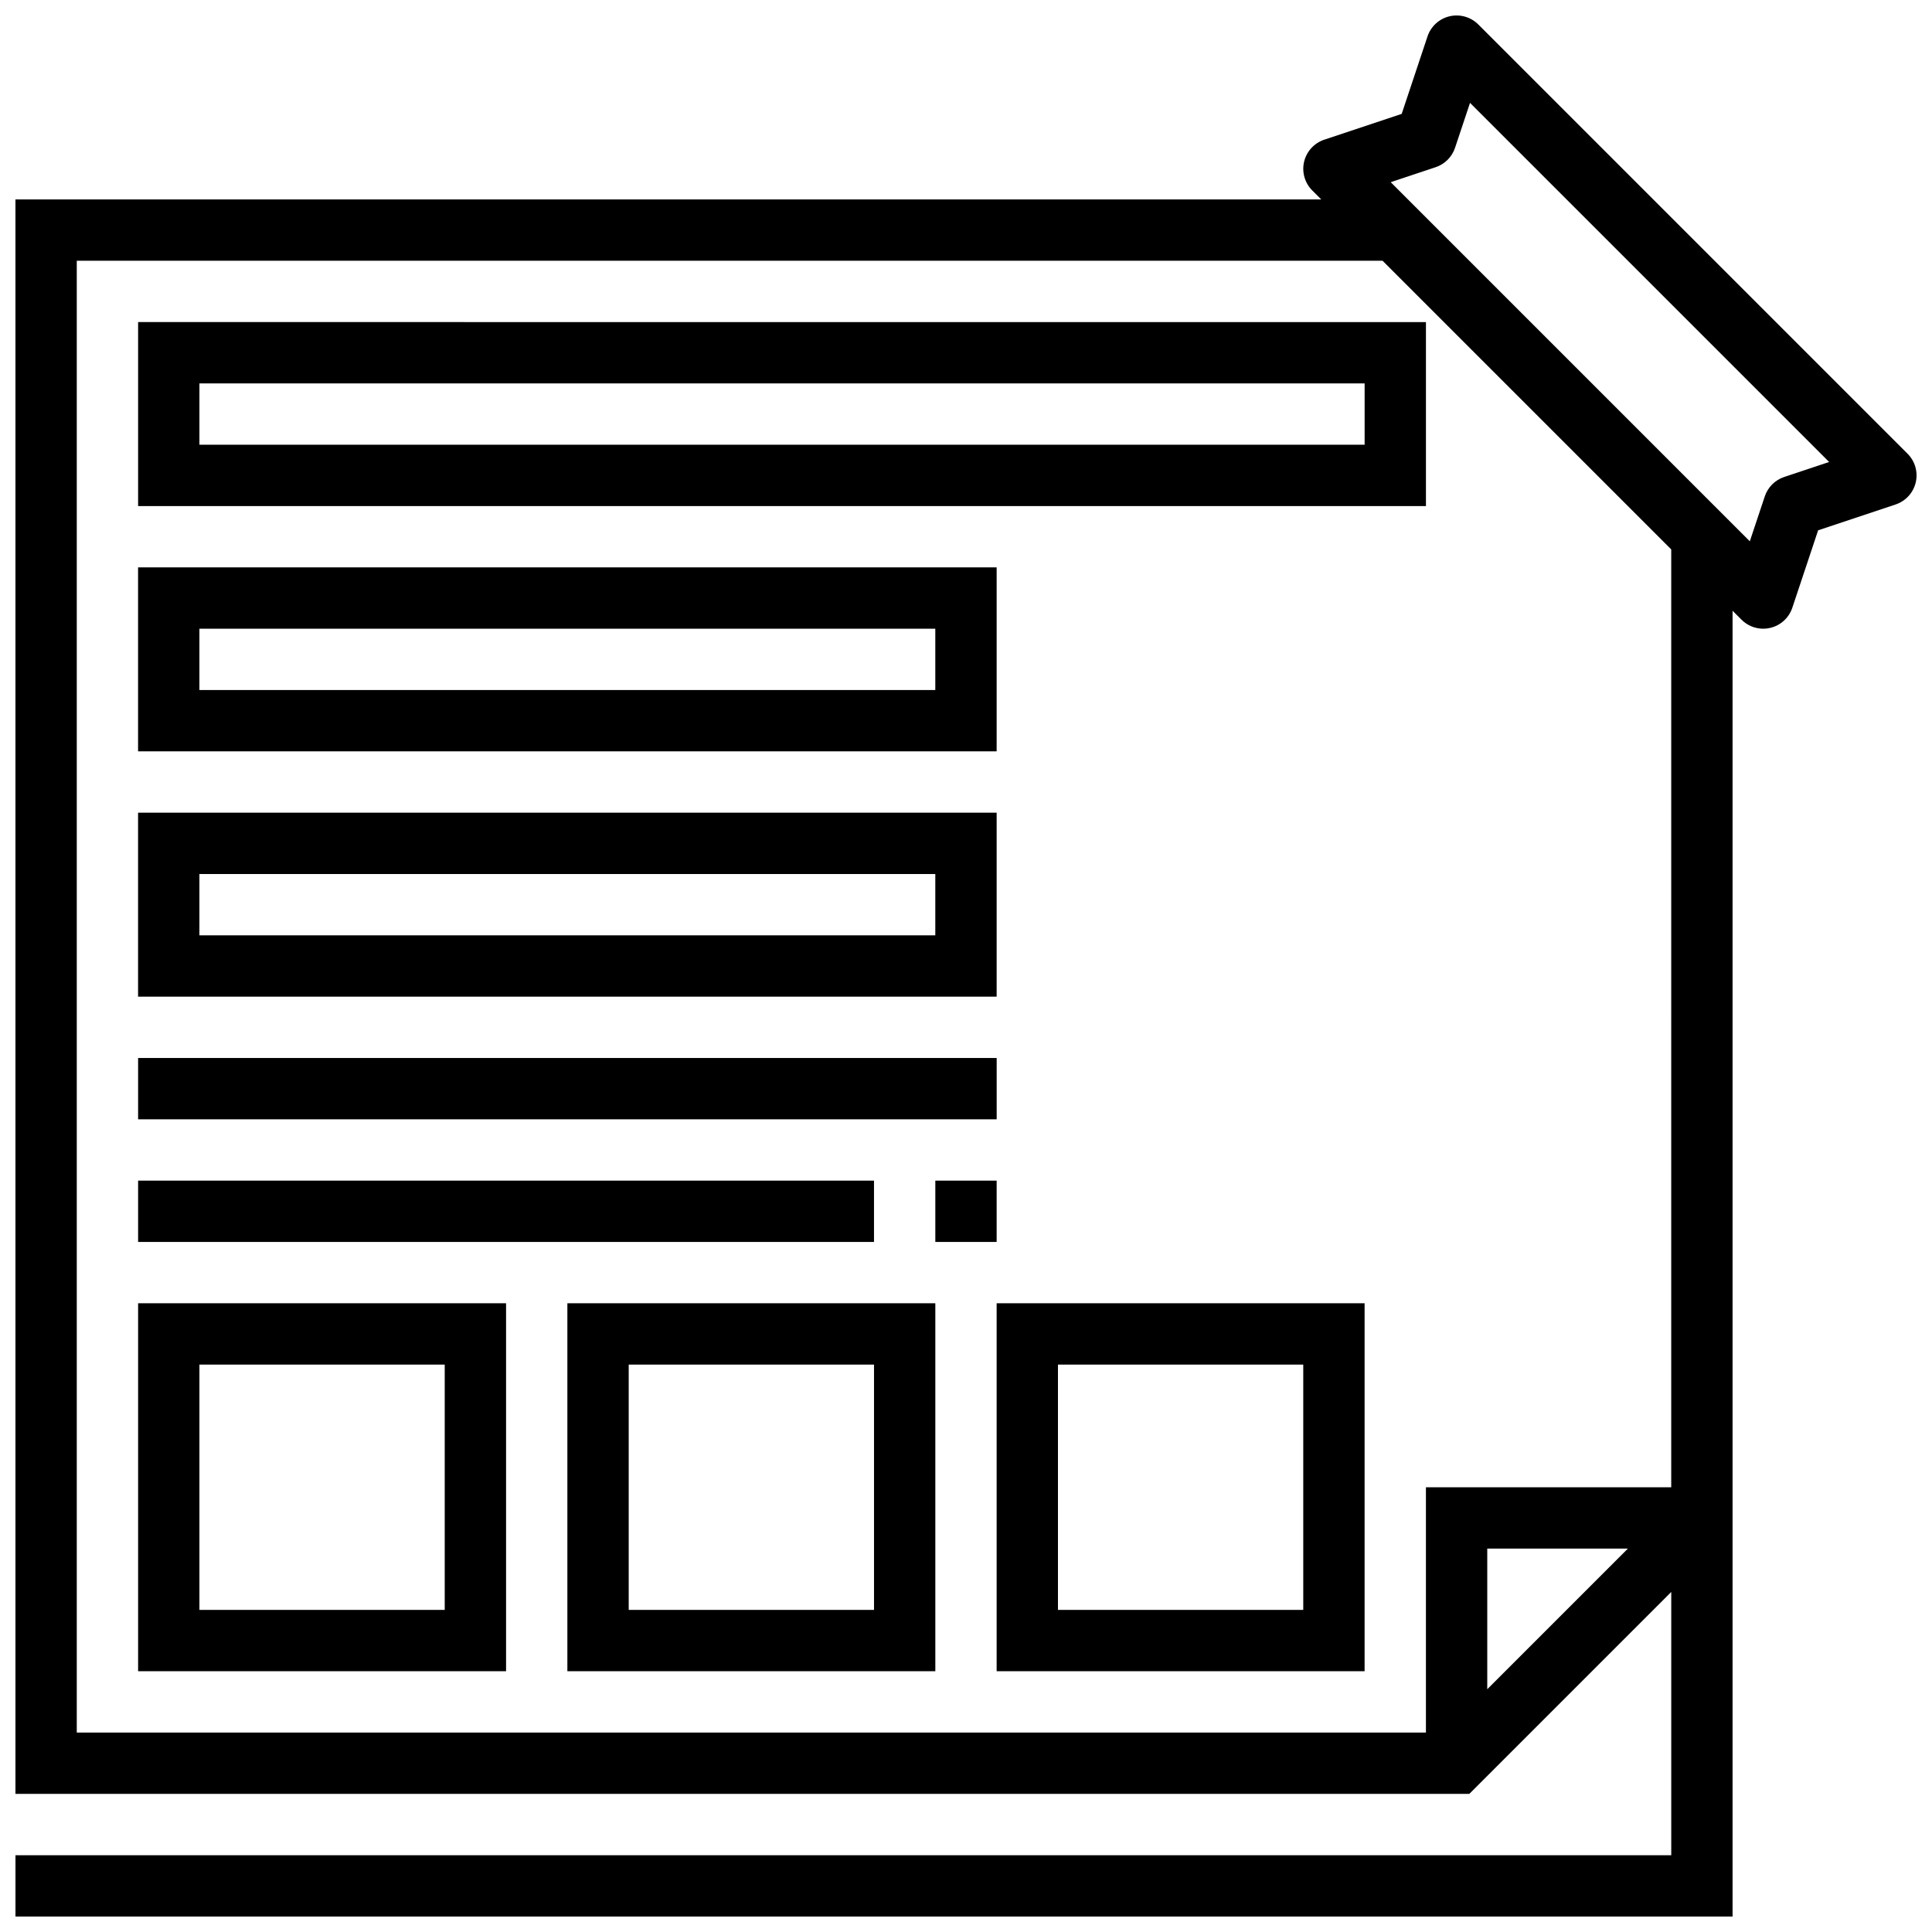
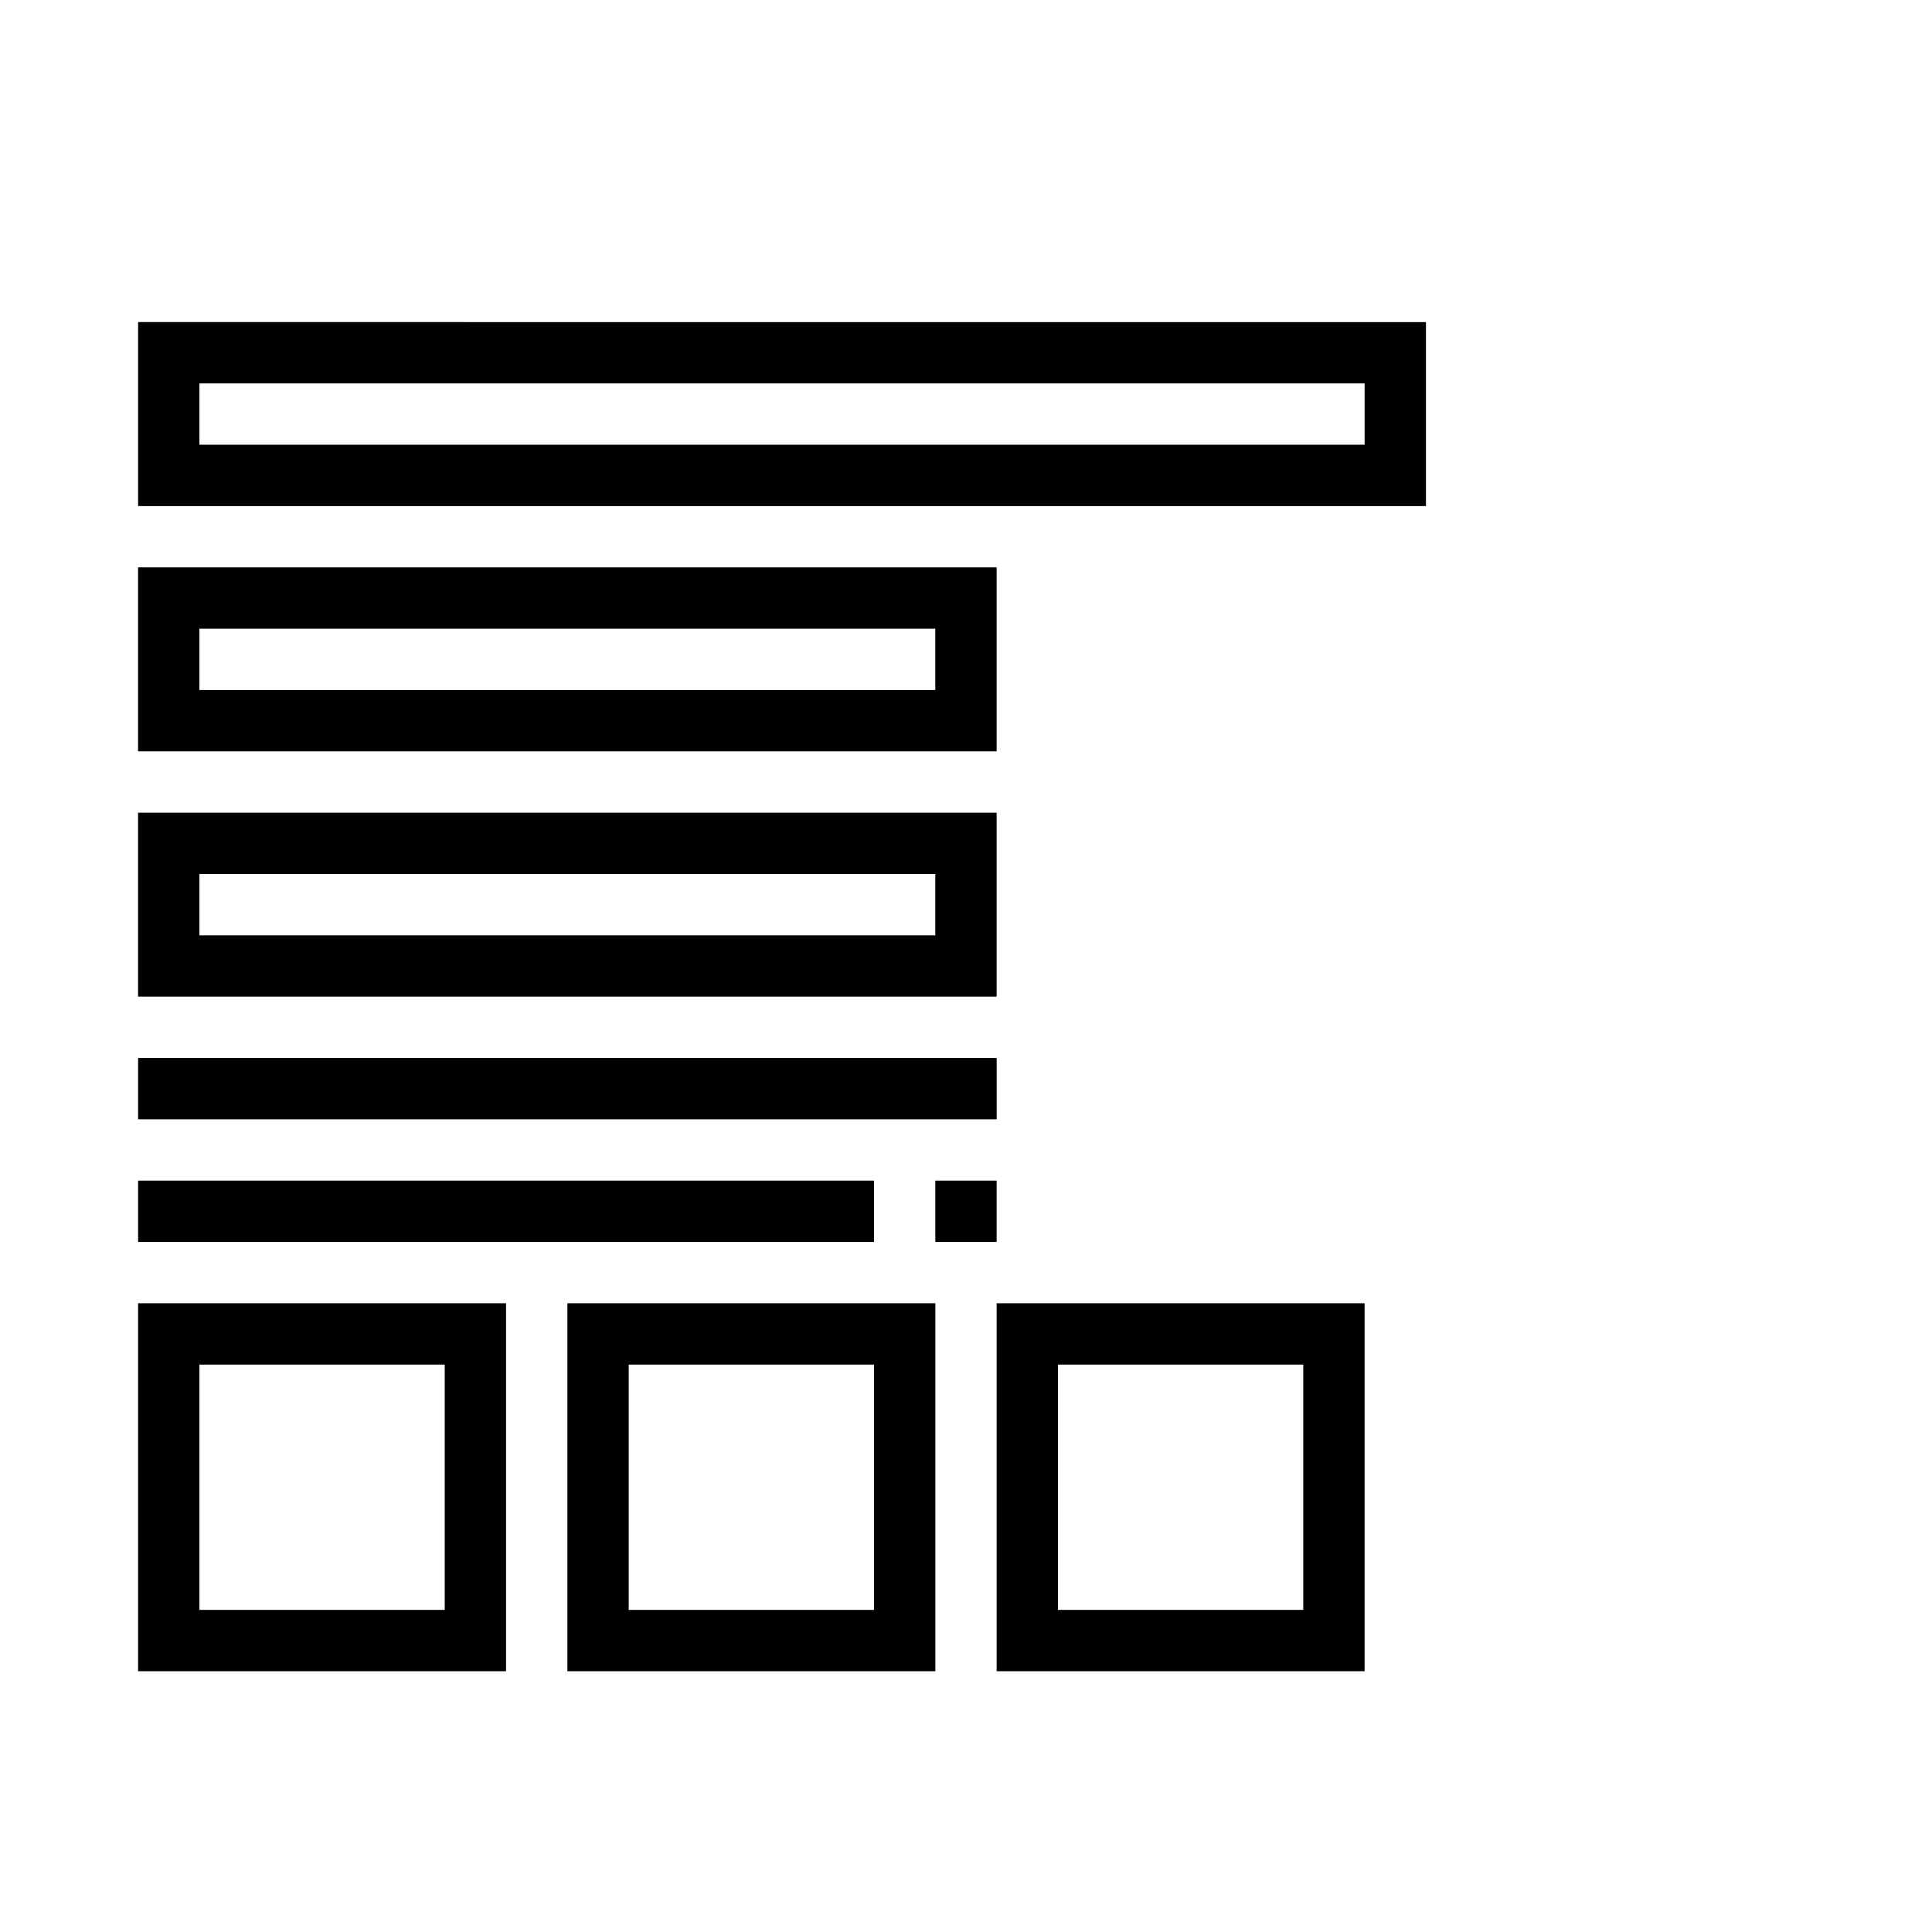
<svg xmlns="http://www.w3.org/2000/svg" width="800px" height="800px" version="1.1" viewBox="144 144 512 512">
  <defs>
    <clipPath id="a">
-       <path d="m148.09 148.09h503.81v503.81h-503.81z" />
-     </clipPath>
+       </clipPath>
  </defs>
  <g clip-path="url(#a)">
    <path d="m649.52 264.24-113.76-113.76c-1.992-1.992-4.875-2.805-7.613-2.164-2.742 0.648-4.953 2.668-5.844 5.34l-6.84 20.523-20.523 6.84c-2.672 0.891-4.691 3.102-5.34 5.84-0.648 2.742 0.172 5.621 2.164 7.613l2.379 2.379h-346.05v422.55h385.29l53.516-53.516v69.766l-438.8 0.004v16.25h455.05v-346.05l2.379 2.379c1.543 1.543 3.617 2.379 5.746 2.379 0.621 0 1.25-0.07 1.867-0.219 2.742-0.648 4.953-2.668 5.844-5.34l6.84-20.523 20.523-6.84c2.672-0.891 4.691-3.102 5.34-5.84 0.645-2.738-0.172-5.621-2.164-7.609zm-111.38 327.42v-37.262h37.262zm48.754-53.516h-65.008v65.008h-357.54v-390.05h346.05l76.5 76.5zm29.934-267.74c-2.426 0.809-4.332 2.715-5.141 5.141l-3.969 11.906-95.164-95.172 11.906-3.969c2.426-0.809 4.332-2.715 5.141-5.141l3.969-11.906 95.168 95.168z" />
  </g>
  <path d="m180.6 586.89h97.512v-97.512h-97.512zm16.25-81.258h65.008v65.008h-65.008z" />
  <path d="m294.36 586.89h97.512v-97.512h-97.512zm16.254-81.258h65.008v65.008h-65.008z" />
  <path d="m408.12 586.89h97.512v-97.512h-97.512zm16.25-81.258h65.008v65.008h-65.008z" />
  <path d="m180.6 278.11h341.29v-48.754l-341.29-0.004zm16.25-32.504h308.79v16.25h-308.79z" />
  <path d="m408.12 294.36h-227.53v48.754h227.53zm-16.254 32.504h-195.02v-16.25h195.02z" />
  <path d="m408.12 359.37h-227.53v48.754h227.53zm-16.254 32.504h-195.02v-16.25h195.02z" />
  <path d="m180.6 424.38h227.53v16.25h-227.53z" />
  <path d="m391.87 456.88h16.25v16.25h-16.25z" />
  <path d="m180.6 456.88h195.02v16.25h-195.02z" />
</svg>